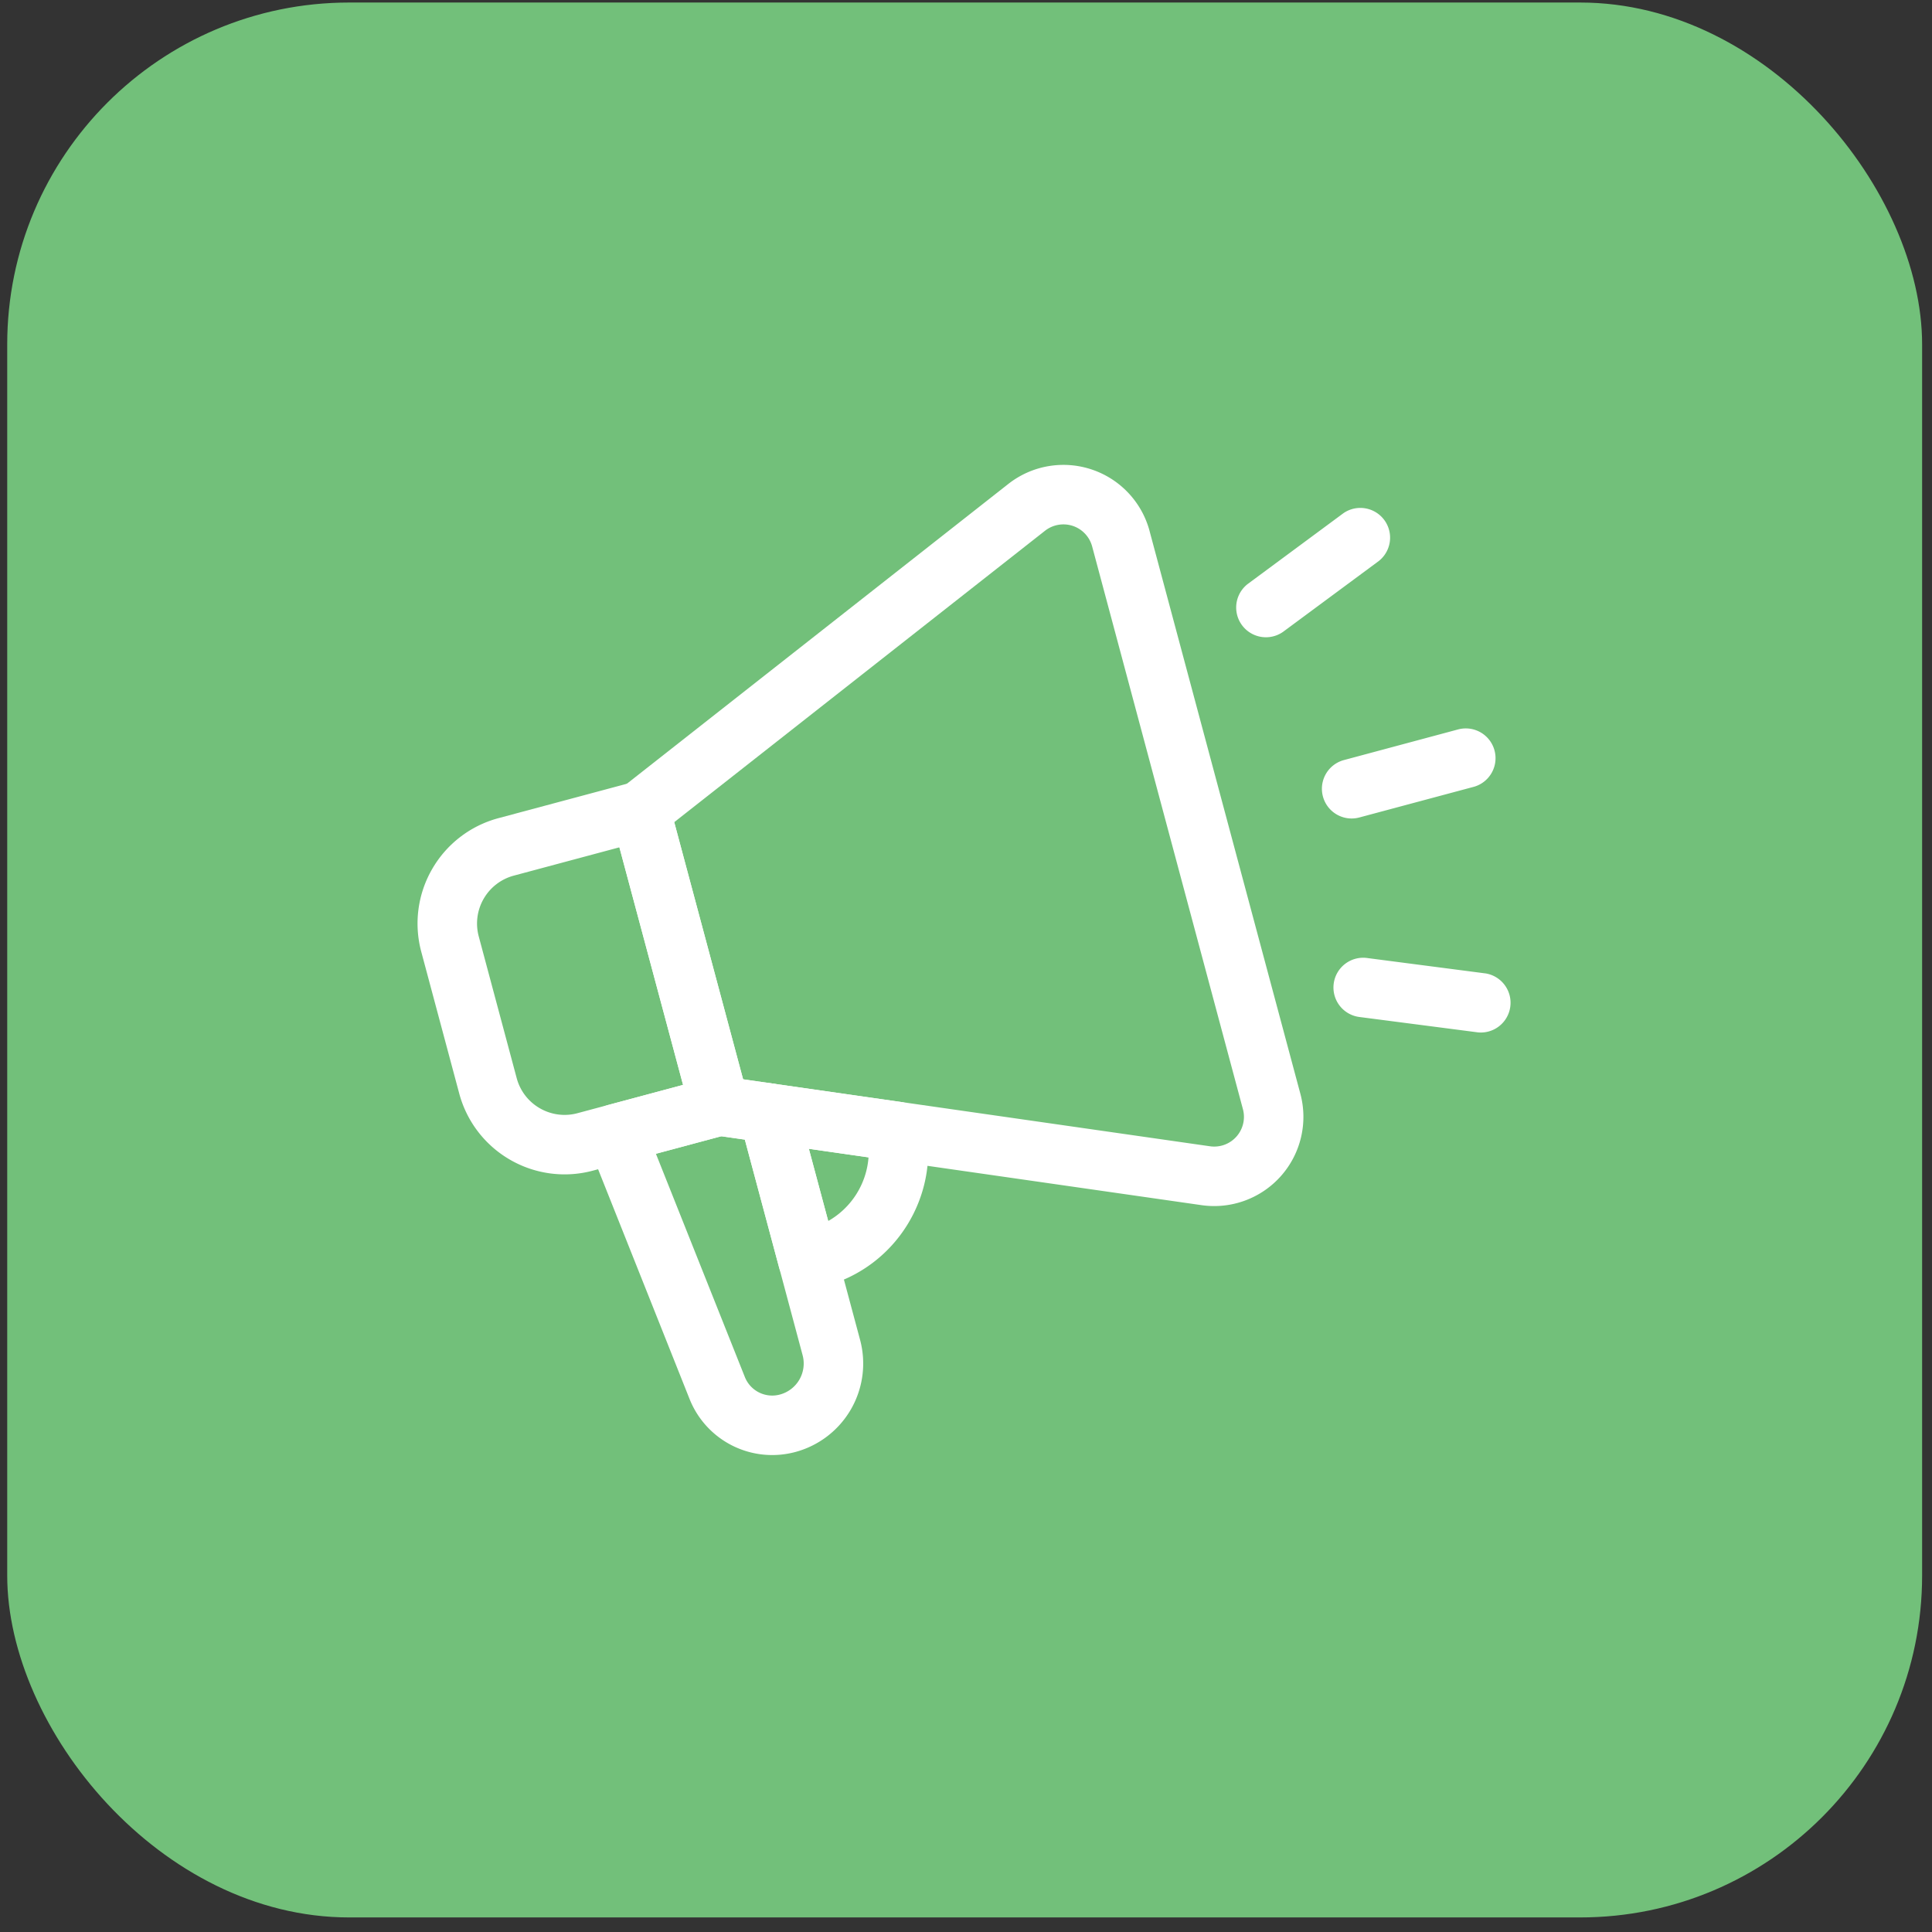
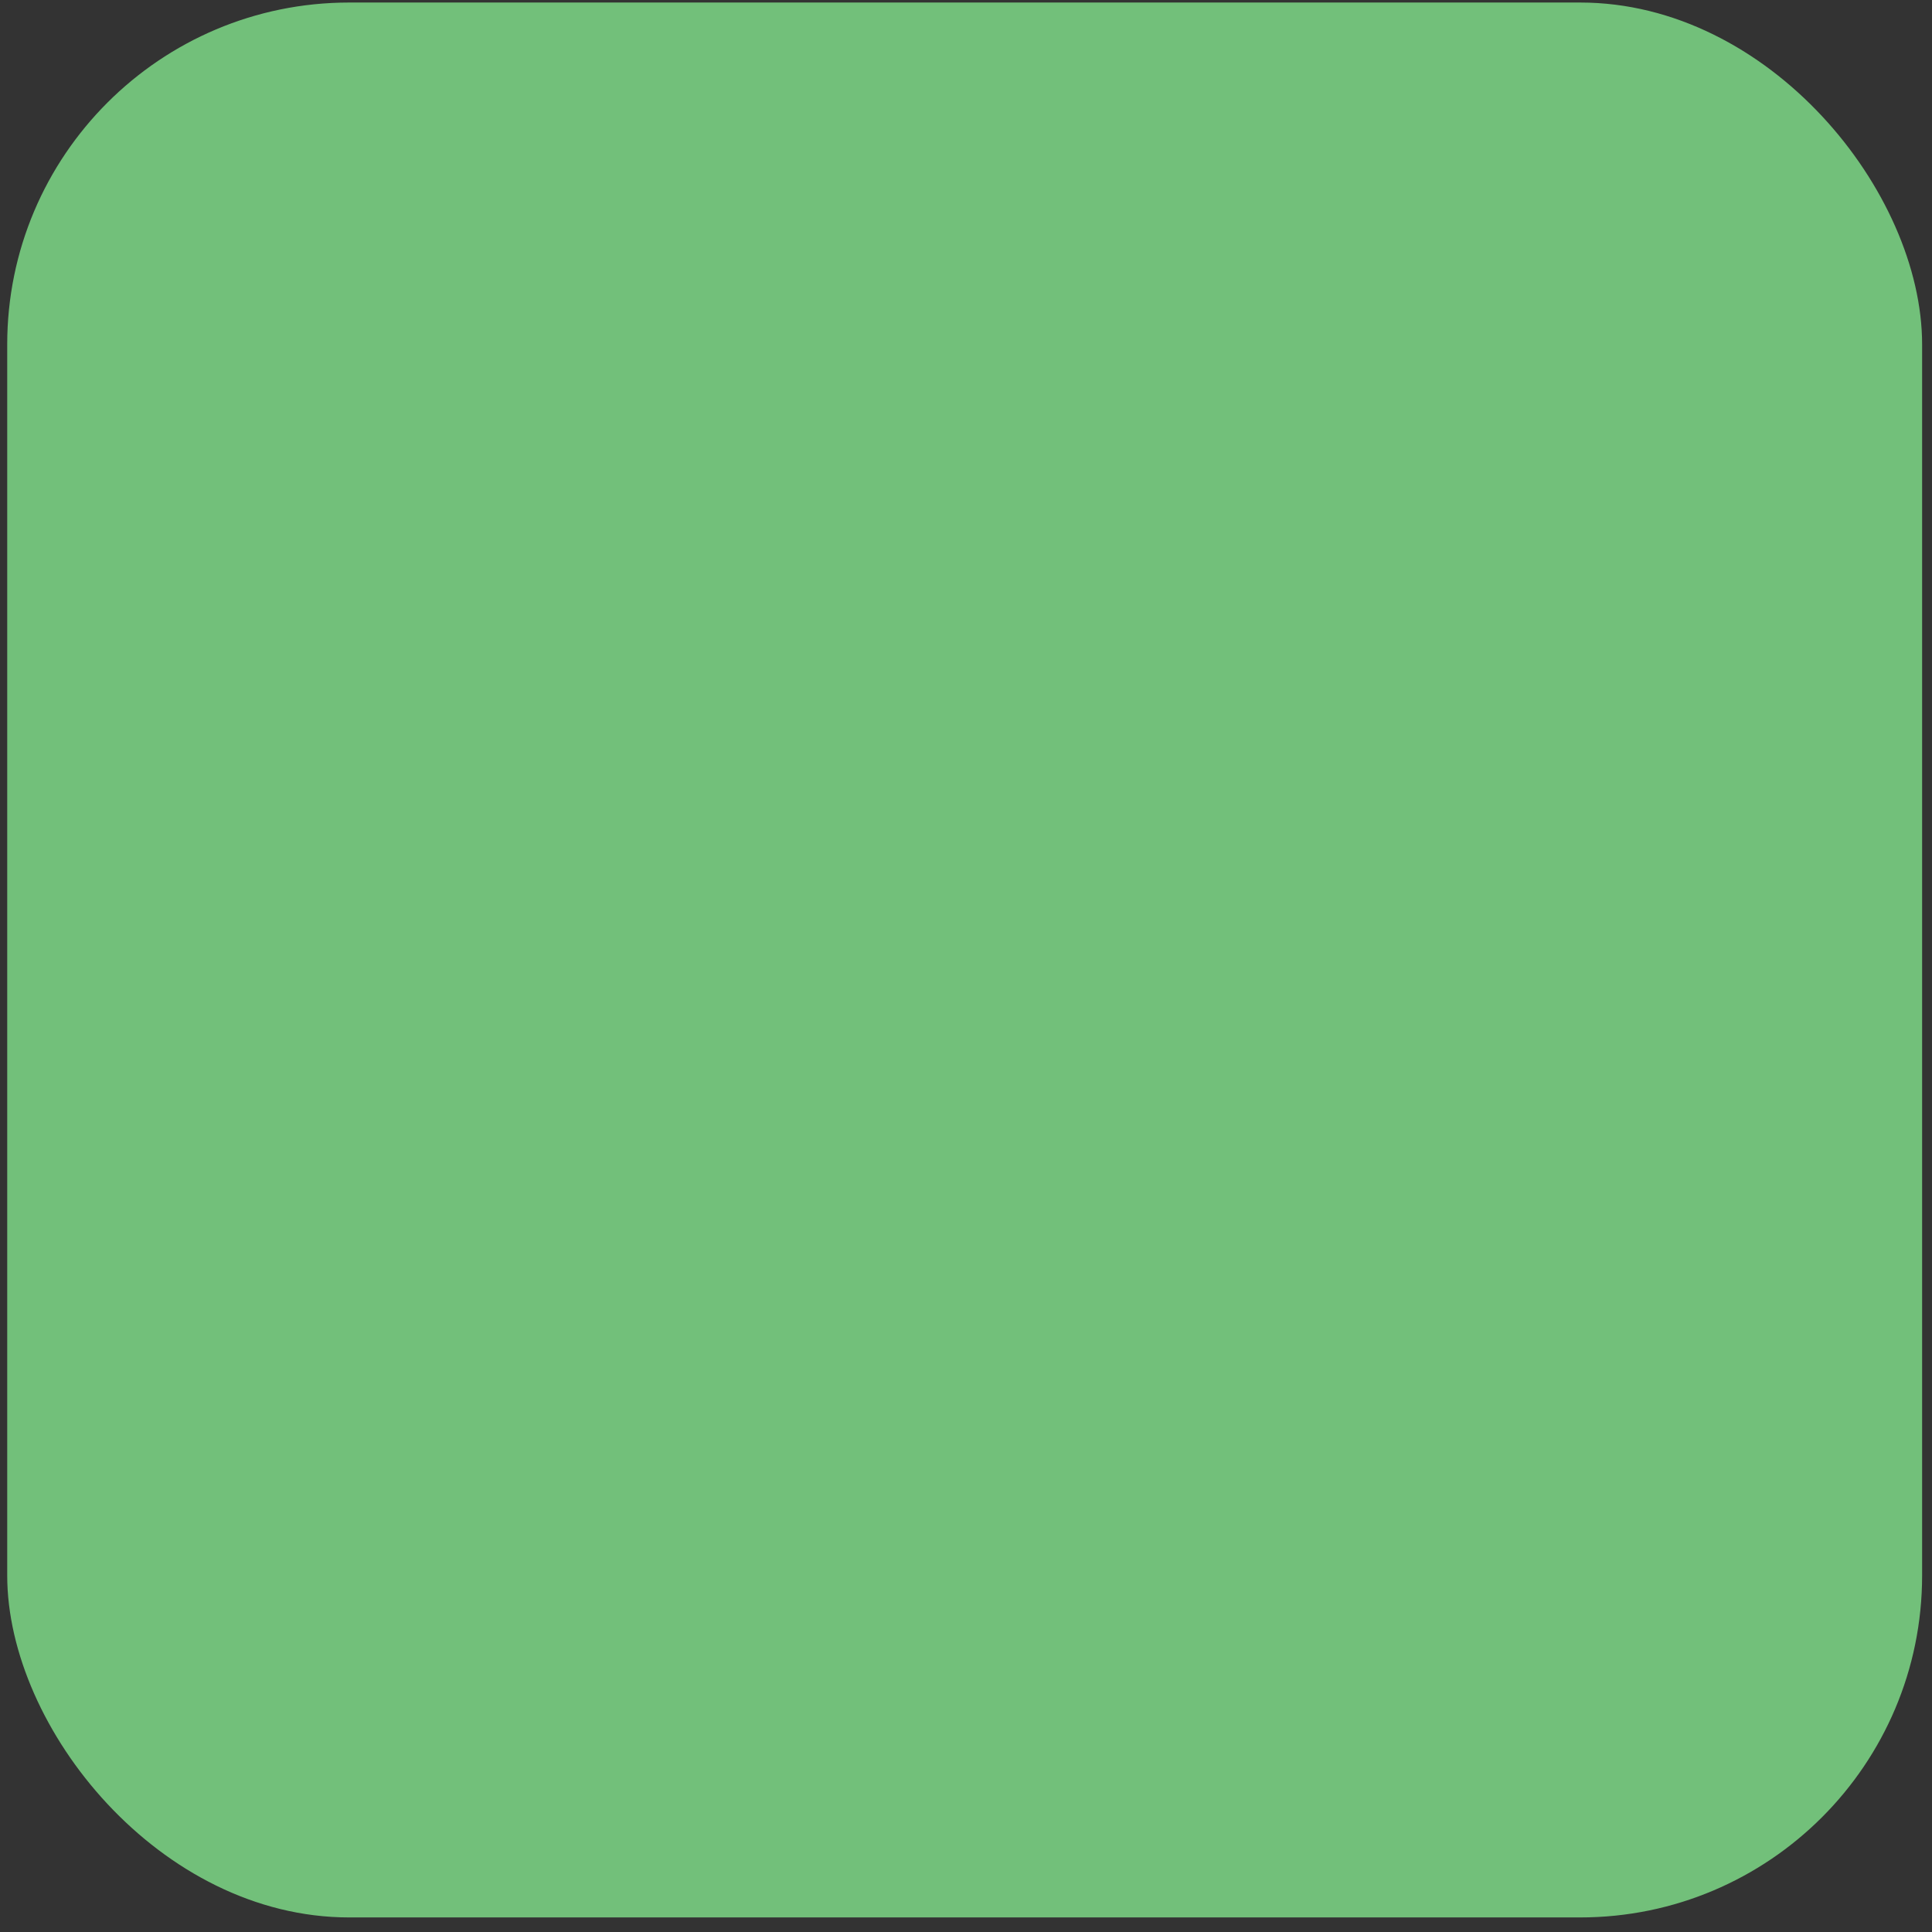
<svg xmlns="http://www.w3.org/2000/svg" width="113" height="113" fill="none">
  <rect width="100%" height="100%" fill="#333333" stroke="none" />
  <rect width="112" height="112" x=".422" y=".148" fill="#72C07A" rx="20" />
  <g fill="#fff" fill-rule="evenodd" clip-path="url(#a)" clip-rule="evenodd">
-     <path d="M67.238 31.06a5.217 5.217 0 0 0-8.265-2.753l-22.59 17.755a1.74 1.74 0 0 0-.605 1.818l4.625 17.256a1.732 1.732 0 0 0 1.43 1.27l28.443 4.082a5.218 5.218 0 0 0 5.781-6.514c-2.224-8.293-6.597-24.62-8.82-32.914Zm-3.36.9c2.221 8.293 6.595 24.62 8.819 32.914a1.738 1.738 0 0 1-1.927 2.17l-27.306-3.916-4.029-15.04 21.688-17.046c.459-.36 1.069-.466 1.623-.283.554.185.979.635 1.132 1.201Z" />
-     <path d="M39.138 46.98a1.743 1.743 0 0 0-2.131-1.231s-4.33 1.162-7.857 2.105a6.372 6.372 0 0 0-3.873 2.974 6.367 6.367 0 0 0-.638 4.837l2.222 8.297a6.374 6.374 0 0 0 2.973 3.87 6.371 6.371 0 0 0 4.84.638c3.527-.946 7.857-2.105 7.857-2.105a1.736 1.736 0 0 0 1.229-2.13L39.138 46.98Zm-2.91 2.579 3.721 13.895-6.177 1.656c-.742.2-1.533.095-2.199-.29a2.893 2.893 0 0 1-1.352-1.76L28 54.765a2.9 2.9 0 0 1 2.05-3.55l6.178-1.656Z" />
-     <path d="M45.194 63.376a1.737 1.737 0 0 0-1.927 2.17l2.296 8.573a1.74 1.74 0 0 0 1.985 1.262c.23-.04.46-.09.691-.153 4.144-1.11 6.686-5.225 5.916-9.373a1.739 1.739 0 0 0-1.463-1.403l-7.498-1.076Zm3.247 8.04-1.132-4.223 3.49.5a4.694 4.694 0 0 1-2.358 3.723Z" />
-     <path d="M46.626 64.646a1.732 1.732 0 0 0-1.43-1.27l-2.867-.413a1.77 1.77 0 0 0-.698.042l-6.057 1.623c-.48.13-.881.457-1.104.9a1.733 1.733 0 0 0-.06 1.423s3.926 9.856 5.922 14.875a5.204 5.204 0 0 0 6.183 3.1 5.357 5.357 0 0 0 3.79-6.56l-3.679-13.72Zm-3.06 2.009 3.378 12.61a1.879 1.879 0 0 1-1.329 2.3 1.722 1.722 0 0 1-2.05-1.026l-5.201-13.056 3.824-1.025 1.377.197ZM85.332 42.65l-6.727 1.805a1.738 1.738 0 1 0 .9 3.358l6.727-1.802a1.74 1.74 0 0 0-.9-3.36ZM78.574 30.017l-5.598 4.141a1.74 1.74 0 0 0 2.069 2.797l5.598-4.142a1.74 1.74 0 0 0-2.069-2.796ZM86.906 56.936 80 56.038a1.74 1.74 0 1 0-.447 3.45l6.905.896a1.74 1.74 0 0 0 .448-3.448Z" />
-   </g>
+     </g>
  <defs>
    <clipPath id="a">
-       <path fill="#fff" d="M24.422 24.148h64v64h-64z" />
-     </clipPath>
+       </clipPath>
  </defs>
</svg>